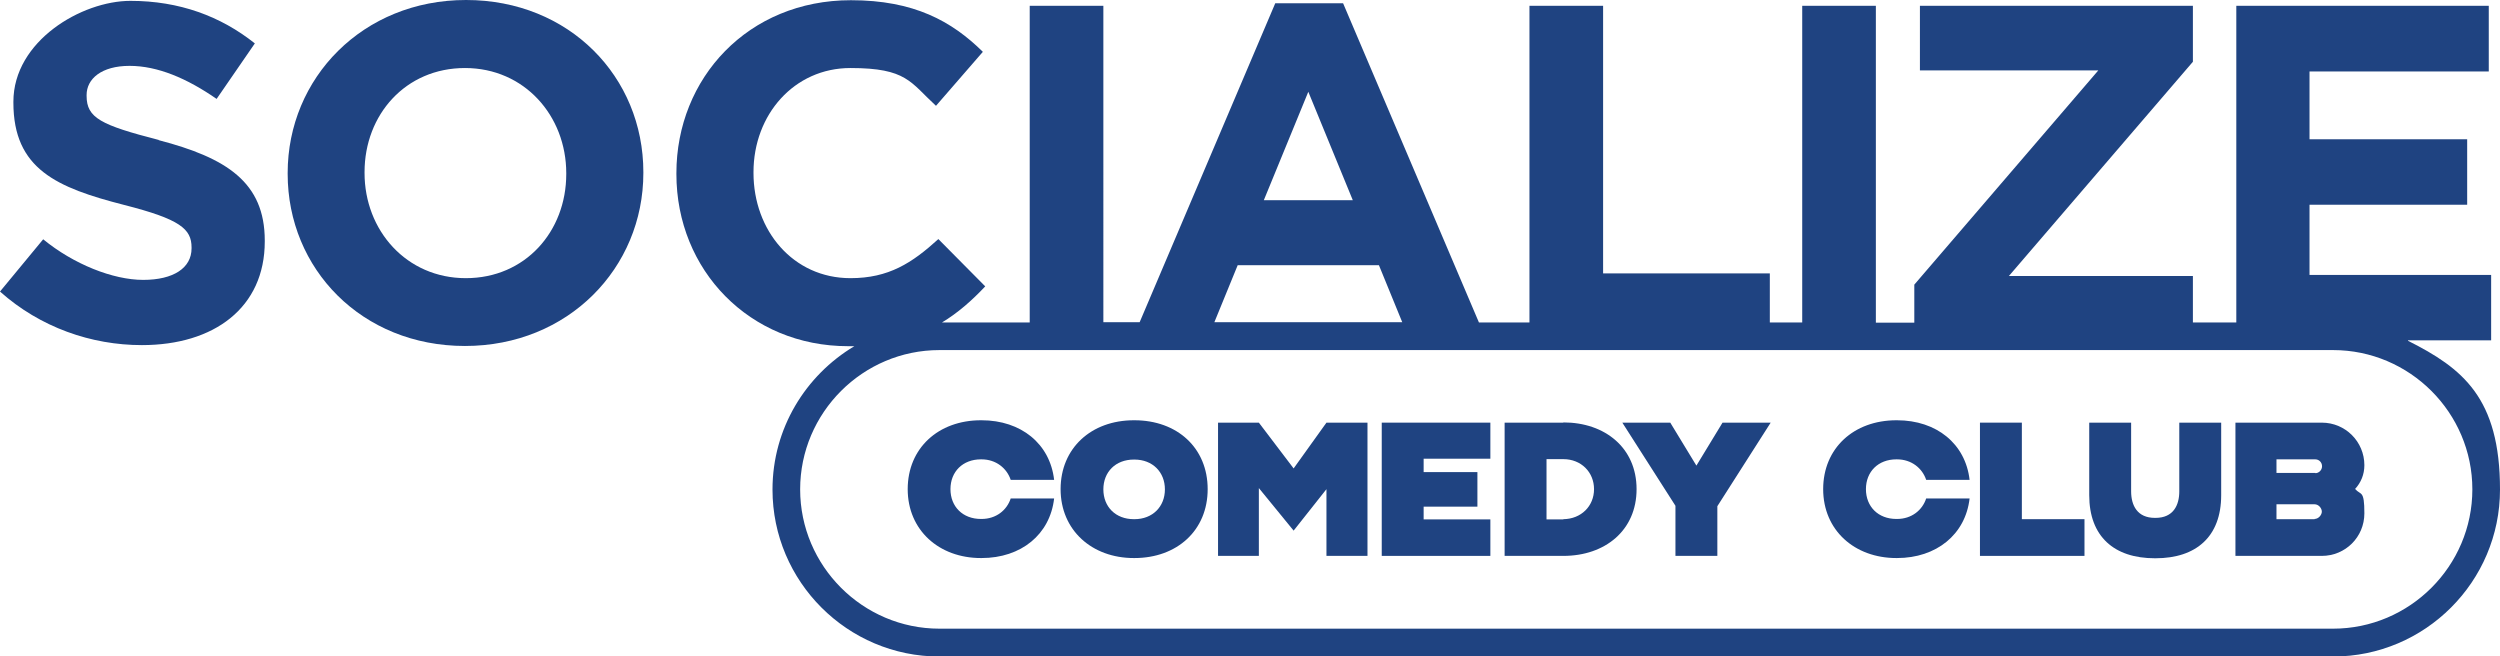
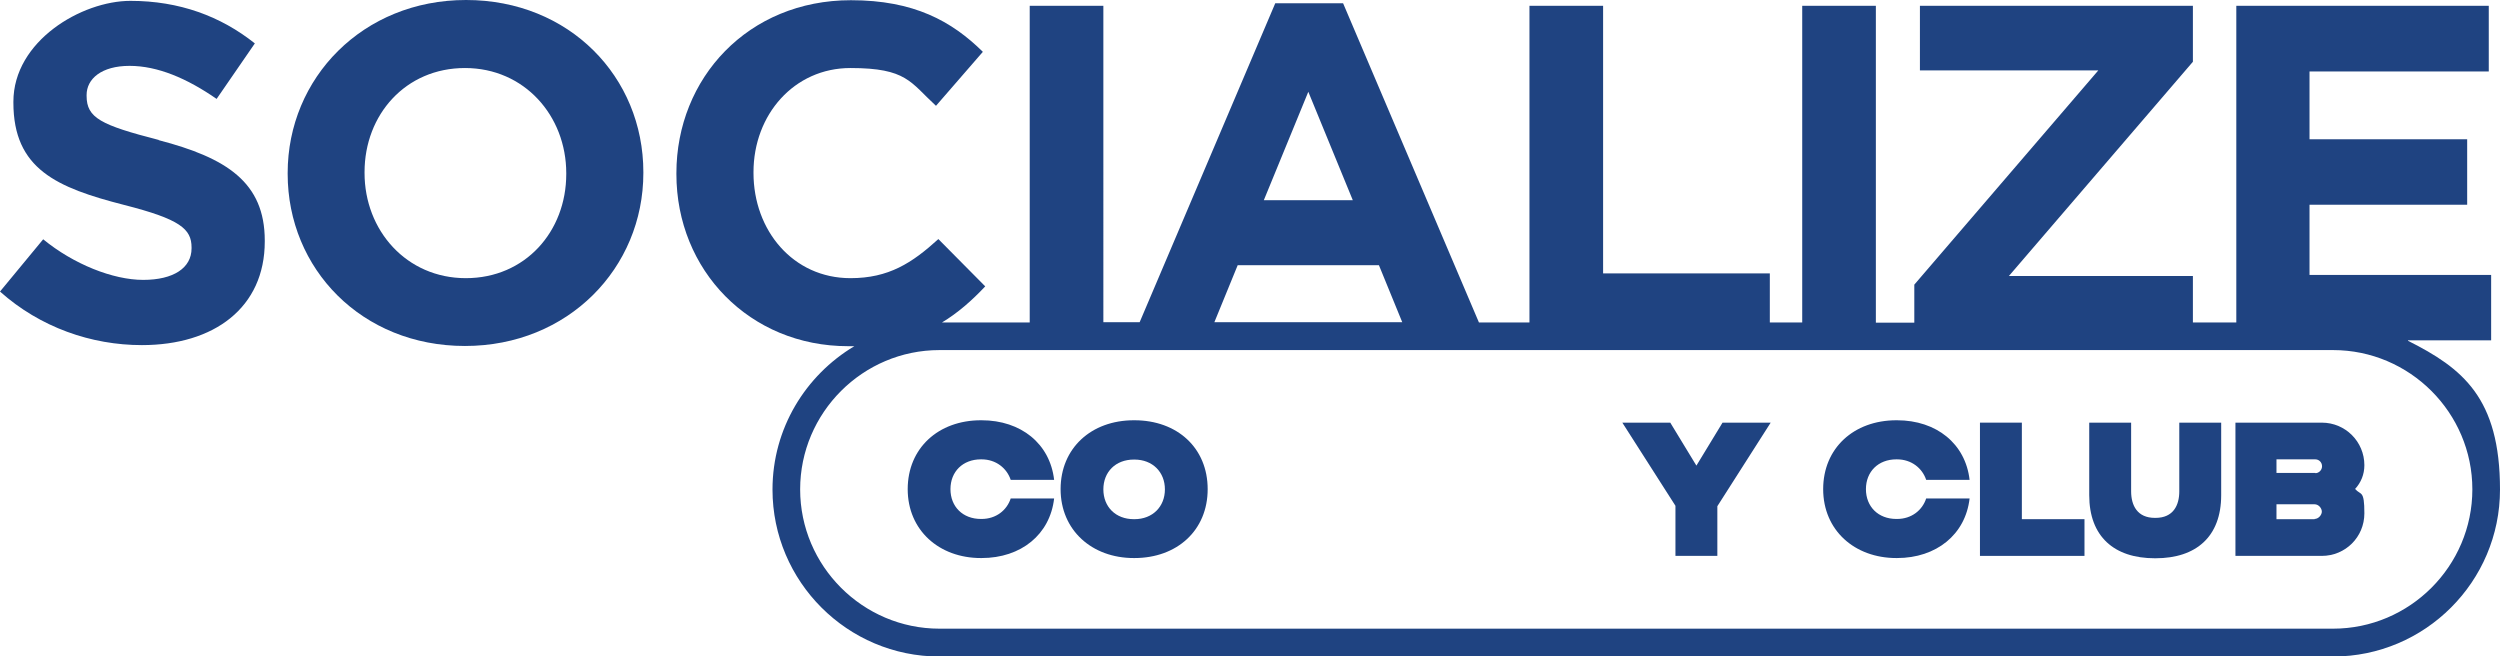
<svg xmlns="http://www.w3.org/2000/svg" id="Calque_1" version="1.1" viewBox="0 0 1157.6 303.8">
  <defs>
    <style>
      .st0 {
        fill: #1f4381;
      }
    </style>
  </defs>
  <path class="st0" d="M73.5,64.8c-26.8-6.9-33.4-10.2-33.4-20.4v-.4c0-7.5,6.9-13.5,19.9-13.5s26.6,5.8,40.3,15.3l17.7-25.7C102.2,7.5,83,.4,60.4.4S6.2,19,6.2,47.1v.4c0,30.8,20.1,39.4,51.3,47.4,25.9,6.6,31.2,11.1,31.2,19.7v.4c0,9.1-8.4,14.6-22.4,14.6s-32.3-7.3-46.3-18.8L0,135c18.6,16.6,42.3,24.8,65.7,24.8,33.4,0,56.9-17.3,56.9-48v-.4c0-27-17.7-38.3-49.1-46.5Z" />
  <path class="st0" d="M215.8,0c-47.8,0-82.6,36.1-82.6,80.1v.4c0,44,34.3,79.7,82.1,79.7s82.6-36.1,82.6-80.1v-.4C297.9,35.6,263.6,0,215.8,0ZM262.2,80.6c0,26.6-19,48.2-46.5,48.2s-46.9-22.1-46.9-48.7v-.4c0-26.6,19-48.2,46.5-48.2s46.9,22.1,46.9,48.7v.4Z" />
  <path class="st0" d="M454.2,212.7h.3c6.7,0,11.7,4.1,13.5,9.5h20.1c-1.9-16.7-15.3-27.6-33.6-27.6h-.3c-19.7,0-33.9,12.9-33.9,31.9s14.5,31.9,33.9,31.9h.3c18.3,0,31.7-10.9,33.6-27.6h-20.1c-1.8,5.5-6.8,9.5-13.5,9.5h-.3c-8.4,0-14.1-5.7-14.1-13.8s5.7-13.8,14.1-13.8Z" />
  <path class="st0" d="M525.3,194.6h-.3c-19.7,0-33.9,12.9-33.9,31.9s14.5,31.9,33.9,31.9h.3c19.7,0,33.9-12.8,33.9-31.9s-14.1-31.9-33.9-31.9ZM525.3,240.4h-.3c-8.4,0-14.1-5.7-14.1-13.8s5.7-13.8,14.1-13.8h.3c8.4,0,14.1,5.8,14.1,13.8s-5.7,13.8-14.1,13.8Z" />
-   <polygon class="st0" points="599 216.9 582.9 195.7 564 195.7 564 257.4 582.9 257.4 582.9 226 599 245.7 614.2 226.5 614.2 257.4 633.2 257.4 633.2 195.7 614.2 195.7 599 216.9" />
-   <polygon class="st0" points="639.8 257.4 690.1 257.4 690.1 240.5 659.2 240.5 659.2 234.6 684.1 234.6 684.1 218.6 659.2 218.6 659.2 212.4 690.1 212.4 690.1 195.7 639.8 195.7 639.8 257.4" />
-   <path class="st0" d="M723.9,195.7h-27.2v61.7h27.2c19.3,0,33.9-11.8,33.9-30.9s-14.6-30.9-33.9-30.9ZM723.9,240.5h-7.8v-27.9h7.8c8.2,0,14.2,6,14.2,13.9s-6,13.8-14.2,13.9Z" />
  <polygon class="st0" points="785.5 215.6 773.4 195.7 751.2 195.7 775.8 234.2 775.8 257.4 795.2 257.4 795.2 234.4 819.9 195.7 797.6 195.7 785.5 215.6" />
  <path class="st0" d="M878.1,212.7h.3c6.7,0,11.7,4.1,13.5,9.5h20.1c-1.9-16.7-15.3-27.6-33.6-27.6h-.3c-19.7,0-33.9,12.9-33.9,31.9s14.5,31.9,33.9,31.9h.3c18.2,0,31.7-10.9,33.6-27.6h-20.1c-1.8,5.5-6.8,9.5-13.5,9.5h-.3c-8.4,0-14.1-5.7-14.1-13.8s5.7-13.8,14.1-13.8Z" />
  <polygon class="st0" points="936.2 195.7 916.8 195.7 916.8 257.4 965.2 257.4 965.2 240.4 936.2 240.4 936.2 195.7" />
  <path class="st0" d="M1009.1,227.5c0,6.5-2.8,12.3-11,12.3h-.3c-8.1,0-11-5.7-11-12.3v-31.8h-19.4v33.6c0,19.1,11.5,29.2,30.4,29.2h.3c18.9,0,30.4-10.1,30.4-29.2v-33.6h-19.4v31.8Z" />
  <path class="st0" d="M1075.1,195.7h-40v61.7h40c10.9,0,19.7-8.7,19.7-19.7s-1.6-8.2-4.3-11.3c2.7-2.9,4.3-6.7,4.3-11,0-10.9-8.8-19.7-19.7-19.7ZM1071.8,240.4h-17.7v-6.9h17.6c2,0,3.4,1.9,3.4,3.4s-1.5,3.4-3.4,3.4ZM1072.1,219h-18v-6.3h18c1.7,0,3.1,1.4,3.1,3.2s-1.5,3.2-3.1,3.2Z" />
  <path class="st0" d="M1115,157.6h38.5v-30.3h-84.1v-32.5h73v-30.3h-73v-31.4h83V2.7h-116.9v146.6h-20.1v-21.5h-85.2l85.2-99.2V2.7h-126.4v29.9h82.6l-85.2,99.2v17.6h-17.8V2.7h-34.1v146.6h-15v-22.7h-77.2V2.7h-34.1v146.6h-23.4L621.9,1.5h-31.4l-62.8,147.7h-16.8V2.7h-34.1v146.6h-40.6c7.3-4.4,13.8-10.1,20-16.7l-21.7-21.9c-12.2,11.1-23,18.1-40.7,18.1-26.6,0-44.9-22.1-44.9-48.7v-.4c0-26.6,18.8-48.2,44.9-48.2s27.7,6.6,39.6,17.5l21.7-25c-14.4-14.2-31.9-23.9-61.1-23.9-47.6,0-80.8,36.1-80.8,80.1v.4c0,44.5,33.9,79.7,79.5,79.7s1.9,0,2.9,0c-22.6,13.5-37.9,38.1-37.9,66.4,0,42.6,34.7,77.3,77.3,77.3h645.3c42.6,0,77.3-34.7,77.3-77.3s-17.4-56.2-42.6-68.9ZM605.8,42.5l20.6,50.2h-41.2l20.6-50.2ZM573,122.8h65.5l10.8,26.4h-87l10.8-26.4ZM1080.3,291.1H435c-35.5,0-64.5-29-64.5-64.5s29-64.5,64.5-64.5h645.3c35.5,0,64.5,29,64.5,64.5s-29,64.5-64.5,64.5Z" />
</svg>